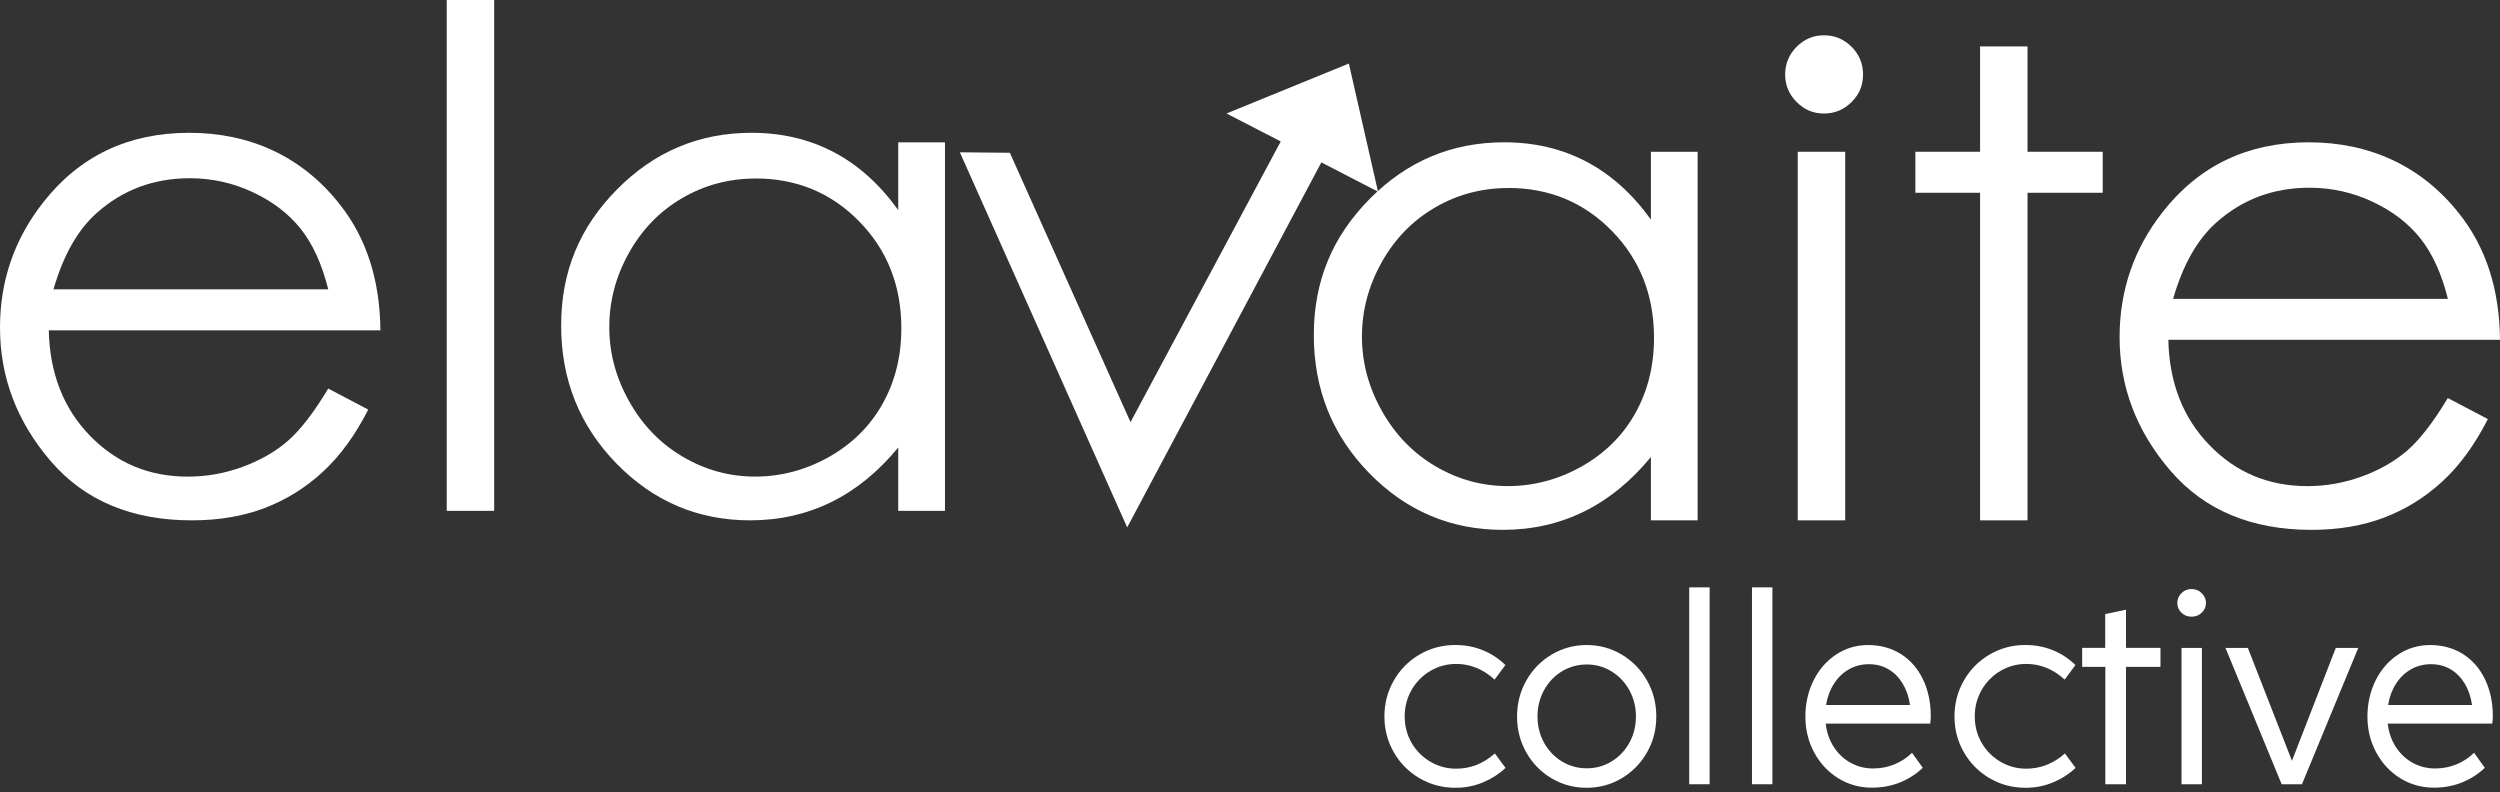
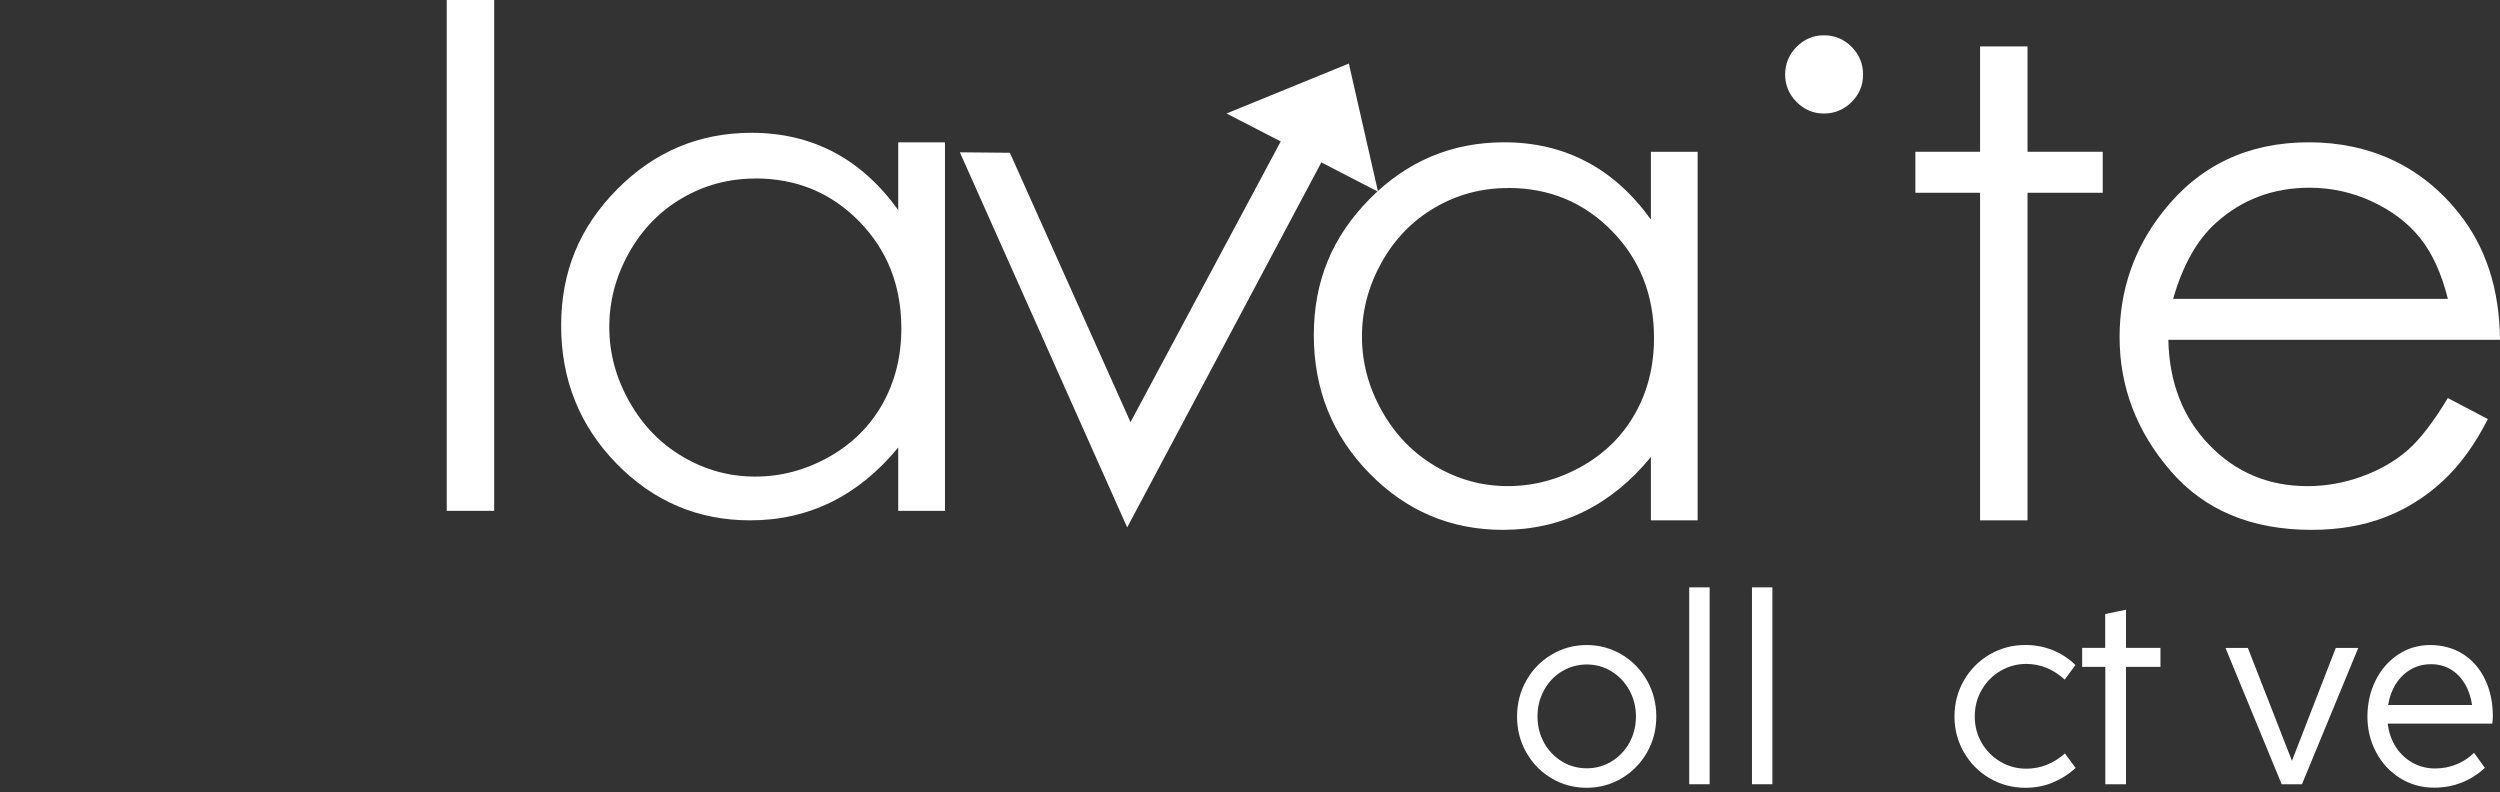
<svg xmlns="http://www.w3.org/2000/svg" width="284" height="90" viewBox="0 0 284 90" fill="none">
  <rect x="0" y="0" width="284" height="90" fill="#333333" stroke="none" />
  <path d="M156.542 21.775L153.229 7.217L139.332 12.892L145.492 16.069L128.427 47.955L114.72 17.355L109.041 17.302L128.048 59.913L150.105 18.448L156.542 21.775Z" fill="white" />
-   <path d="M161.257 88.407C160.027 87.684 159.053 86.702 158.34 85.464C157.626 84.226 157.269 82.864 157.269 81.388C157.269 79.912 157.626 78.542 158.34 77.299C159.053 76.057 160.023 75.079 161.257 74.356C162.486 73.634 163.838 73.272 165.314 73.272C166.442 73.272 167.482 73.471 168.447 73.863C169.408 74.255 170.262 74.819 171.011 75.546L169.787 77.203C168.491 76.017 167.037 75.422 165.42 75.422C164.372 75.422 163.402 75.683 162.503 76.207C161.605 76.731 160.895 77.449 160.366 78.361C159.838 79.273 159.573 80.282 159.573 81.388C159.573 82.494 159.838 83.499 160.366 84.402C160.895 85.305 161.609 86.019 162.503 86.539C163.402 87.063 164.372 87.323 165.42 87.323C167.046 87.323 168.509 86.746 169.817 85.592L171.029 87.235C170.28 87.931 169.421 88.482 168.452 88.887C167.478 89.293 166.442 89.491 165.336 89.491C163.852 89.491 162.495 89.13 161.265 88.407H161.257Z" fill="white" />
  <path d="M176.255 88.416C175.047 87.698 174.096 86.724 173.391 85.486C172.69 84.252 172.338 82.891 172.338 81.406C172.338 79.921 172.69 78.542 173.391 77.304C174.091 76.066 175.052 75.083 176.263 74.361C177.475 73.638 178.801 73.277 180.246 73.277C181.692 73.277 183.018 73.638 184.23 74.361C185.441 75.083 186.397 76.066 187.102 77.304C187.807 78.542 188.155 79.912 188.155 81.406C188.155 82.9 187.803 84.252 187.093 85.486C186.384 86.724 185.428 87.698 184.216 88.416C183.005 89.134 181.678 89.491 180.233 89.491C178.788 89.491 177.462 89.134 176.255 88.416ZM183.066 86.504C183.917 85.988 184.595 85.279 185.093 84.38C185.591 83.481 185.842 82.485 185.842 81.388C185.842 80.291 185.591 79.309 185.093 78.405C184.595 77.502 183.921 76.793 183.066 76.269C182.216 75.744 181.282 75.484 180.264 75.484C179.246 75.484 178.295 75.744 177.44 76.26C176.581 76.78 175.907 77.489 175.409 78.392C174.911 79.295 174.66 80.296 174.66 81.388C174.66 82.481 174.911 83.481 175.409 84.38C175.907 85.279 176.585 85.984 177.44 86.504C178.295 87.024 179.237 87.279 180.264 87.279C181.291 87.279 182.216 87.019 183.066 86.504Z" fill="white" />
  <path d="M194.214 89.09H191.896V66.725H194.214V89.09Z" fill="white" />
  <path d="M201.343 89.09H199.025V66.725H201.343V89.09Z" fill="white" />
-   <path d="M207.397 82.199C207.516 83.204 207.824 84.094 208.322 84.86C208.82 85.627 209.454 86.226 210.23 86.653C211.001 87.081 211.851 87.297 212.781 87.297C213.658 87.297 214.473 87.138 215.226 86.825C215.98 86.513 216.641 86.076 217.204 85.517L218.429 87.222C217.672 87.94 216.808 88.495 215.834 88.887C214.86 89.279 213.803 89.478 212.657 89.478C211.252 89.478 209.97 89.121 208.815 88.403C207.661 87.684 206.749 86.706 206.088 85.473C205.423 84.239 205.092 82.882 205.092 81.406C205.092 79.93 205.401 78.542 206.018 77.304C206.634 76.061 207.489 75.083 208.573 74.361C209.657 73.638 210.882 73.277 212.234 73.277C213.587 73.277 214.896 73.625 215.971 74.317C217.046 75.008 217.879 75.969 218.46 77.194C219.042 78.419 219.333 79.806 219.333 81.349C219.333 81.639 219.311 81.921 219.275 82.199H207.388H207.397ZM210.049 76.031C209.366 76.414 208.798 76.956 208.344 77.661C207.89 78.366 207.591 79.172 207.441 80.088H216.98C216.839 79.15 216.557 78.335 216.134 77.639C215.711 76.943 215.173 76.401 214.517 76.022C213.865 75.643 213.129 75.453 212.314 75.453C211.499 75.453 210.732 75.643 210.049 76.026V76.031Z" fill="white" />
  <path d="M226.016 88.407C224.787 87.684 223.813 86.702 223.1 85.464C222.386 84.221 222.029 82.864 222.029 81.388C222.029 79.912 222.386 78.542 223.1 77.299C223.813 76.057 224.783 75.079 226.016 74.356C227.246 73.634 228.598 73.272 230.074 73.272C231.202 73.272 232.242 73.471 233.207 73.863C234.168 74.255 235.022 74.819 235.771 75.546L234.547 77.203C233.251 76.017 231.797 75.422 230.18 75.422C229.132 75.422 228.162 75.683 227.263 76.207C226.365 76.731 225.655 77.449 225.126 78.361C224.598 79.273 224.333 80.282 224.333 81.388C224.333 82.494 224.598 83.499 225.126 84.402C225.655 85.305 226.369 86.019 227.263 86.539C228.162 87.063 229.132 87.323 230.18 87.323C231.806 87.323 233.269 86.746 234.577 85.592L235.789 87.235C235.04 87.931 234.181 88.482 233.212 88.887C232.238 89.293 231.202 89.491 230.096 89.491C228.612 89.491 227.255 89.13 226.025 88.407H226.016Z" fill="white" />
  <path d="M241.513 89.09H239.164V75.753H236.534V73.599H239.151V69.756L241.513 69.263V73.599H245.429V75.753H241.513V89.09Z" fill="white" />
-   <path d="M247.804 69.593C247.496 69.285 247.342 68.919 247.342 68.501C247.342 68.082 247.496 67.712 247.804 67.395C248.113 67.078 248.496 66.915 248.954 66.915C249.413 66.915 249.814 67.073 250.126 67.395C250.439 67.712 250.598 68.082 250.598 68.501C250.598 68.919 250.439 69.285 250.126 69.593C249.814 69.902 249.421 70.056 248.954 70.056C248.487 70.056 248.113 69.902 247.804 69.593ZM250.135 89.09H247.818V73.603H250.135V89.09Z" fill="white" />
  <path d="M261.498 89.09H259.198L252.814 73.603H255.356L260.366 86.429L265.345 73.603H267.9L261.503 89.09H261.498Z" fill="white" />
  <path d="M271.245 82.199C271.363 83.204 271.672 84.094 272.17 84.86C272.668 85.627 273.302 86.226 274.078 86.653C274.849 87.081 275.699 87.297 276.624 87.297C277.501 87.297 278.316 87.138 279.07 86.825C279.823 86.513 280.484 86.076 281.052 85.517L282.277 87.222C281.519 87.94 280.656 88.495 279.682 88.887C278.708 89.279 277.651 89.478 276.505 89.478C275.1 89.478 273.818 89.121 272.663 88.403C271.509 87.684 270.597 86.706 269.936 85.473C269.275 84.239 268.94 82.882 268.94 81.406C268.94 79.93 269.249 78.542 269.865 77.304C270.482 76.061 271.337 75.083 272.421 74.361C273.509 73.638 274.73 73.277 276.082 73.277C277.435 73.277 278.744 73.625 279.819 74.317C280.894 75.008 281.726 75.969 282.308 77.194C282.89 78.419 283.185 79.806 283.185 81.349C283.185 81.639 283.163 81.921 283.123 82.199H271.24H271.245ZM273.897 76.031C273.214 76.414 272.646 76.956 272.192 77.661C271.738 78.366 271.438 79.172 271.289 80.088H280.828C280.687 79.15 280.409 78.335 279.982 77.639C279.559 76.943 279.021 76.401 278.369 76.022C277.717 75.643 276.981 75.453 276.162 75.453C275.342 75.453 274.58 75.643 273.897 76.026V76.031Z" fill="white" />
-   <path d="M37.288 44.14L41.831 46.528C40.342 49.453 38.619 51.815 36.667 53.608C34.715 55.406 32.521 56.772 30.08 57.706C27.639 58.64 24.877 59.111 21.797 59.111C14.967 59.111 9.623 56.873 5.772 52.397C1.925 47.92 0 42.858 0 37.213C0 31.904 1.63 27.168 4.891 23.013C9.024 17.73 14.557 15.086 21.493 15.086C28.428 15.086 34.332 17.791 38.593 23.207C41.624 27.031 43.162 31.803 43.214 37.522H5.543C5.644 42.386 7.199 46.373 10.204 49.48C13.209 52.59 16.924 54.146 21.338 54.146C23.471 54.146 25.542 53.776 27.56 53.035C29.578 52.295 31.292 51.308 32.702 50.083C34.116 48.854 35.645 46.876 37.288 44.14ZM37.288 32.865C36.57 29.992 35.522 27.696 34.147 25.978C32.772 24.26 30.957 22.876 28.697 21.823C26.436 20.77 24.061 20.246 21.568 20.246C17.457 20.246 13.923 21.567 10.971 24.211C8.812 26.137 7.182 29.023 6.076 32.869H37.284L37.288 32.865Z" fill="white" />
  <path d="M50.749 0H56.137V58.032H50.749V0Z" fill="white" />
  <path d="M107.349 16.161V58.032H102.039V50.837C99.779 53.582 97.25 55.648 94.439 57.032C91.628 58.415 88.557 59.111 85.222 59.111C79.296 59.111 74.233 56.961 70.038 52.665C65.844 48.369 63.747 43.139 63.747 36.984C63.747 30.829 65.862 25.797 70.096 21.515C74.33 17.232 79.419 15.086 85.376 15.086C88.812 15.086 91.923 15.818 94.708 17.28C97.492 18.743 99.933 20.938 102.039 23.863V16.166H107.349V16.161ZM85.816 20.281C82.82 20.281 80.049 21.017 77.516 22.493C74.978 23.964 72.96 26.035 71.462 28.701C69.963 31.367 69.215 34.186 69.215 37.156C69.215 40.126 69.972 42.924 71.484 45.611C72.995 48.303 75.026 50.396 77.577 51.894C80.128 53.392 82.864 54.141 85.786 54.141C88.707 54.141 91.527 53.397 94.166 51.912C96.805 50.427 98.836 48.413 100.259 45.876C101.683 43.338 102.392 40.483 102.392 37.301C102.392 32.459 100.797 28.41 97.607 25.154C94.417 21.898 90.491 20.272 85.825 20.272L85.816 20.281Z" fill="white" />
  <path d="M192.852 17.241V59.111H187.543V51.916C185.283 54.661 182.754 56.728 179.943 58.111C177.132 59.495 174.061 60.191 170.725 60.191C164.799 60.191 159.737 58.041 155.542 53.745C151.348 49.449 149.25 44.219 149.25 38.064C149.25 31.909 151.365 26.877 155.599 22.594C159.834 18.311 164.923 16.166 170.879 16.166C174.316 16.166 177.427 16.897 180.211 18.36C182.996 19.823 185.437 22.017 187.543 24.943V17.245H192.852V17.241ZM171.32 21.36C168.324 21.36 165.553 22.096 163.019 23.572C160.481 25.044 158.463 27.115 156.965 29.78C155.467 32.446 154.718 35.266 154.718 38.236C154.718 41.205 155.476 44.003 156.987 46.691C158.499 49.383 160.53 51.476 163.081 52.974C165.632 54.472 168.368 55.221 171.289 55.221C174.21 55.221 177.03 54.476 179.67 52.991C182.309 51.507 184.34 49.493 185.763 46.955C187.186 44.417 187.896 41.562 187.896 38.381C187.896 33.539 186.301 29.49 183.111 26.234C179.921 22.977 175.995 21.352 171.329 21.352L171.32 21.36Z" fill="white" />
  <path d="M207.198 4.01C208.423 4.01 209.472 4.446 210.34 5.318C211.208 6.191 211.644 7.244 211.644 8.473C211.644 9.702 211.208 10.72 210.34 11.588C209.472 12.46 208.423 12.896 207.198 12.896C205.973 12.896 204.964 12.46 204.096 11.588C203.228 10.716 202.792 9.676 202.792 8.473C202.792 7.27 203.224 6.191 204.096 5.318C204.964 4.446 206 4.01 207.198 4.01Z" fill="white" />
-   <path d="M204.224 17.241H209.613V59.111H204.224V17.241Z" fill="white" />
  <path d="M224.937 5.274H230.326V17.241H238.869V21.898H230.326V59.111H224.937V21.898H217.588V17.241H224.937V5.274Z" fill="white" />
  <path d="M278.078 45.219L282.621 47.607C281.132 50.533 279.409 52.895 277.457 54.688C275.505 56.485 273.311 57.851 270.87 58.785C268.429 59.719 265.667 60.191 262.587 60.191C255.757 60.191 250.413 57.953 246.562 53.476C242.711 49 240.786 43.937 240.786 38.293C240.786 32.984 242.416 28.247 245.676 24.092C249.809 18.809 255.343 16.166 262.278 16.166C269.213 16.166 275.118 18.871 279.378 24.286C282.409 28.11 283.947 32.882 284 38.601H246.324C246.425 43.466 247.981 47.453 250.986 50.559C253.991 53.67 257.705 55.225 262.12 55.225C264.252 55.225 266.323 54.855 268.341 54.115C270.359 53.375 272.073 52.388 273.483 51.163C274.897 49.934 276.426 47.955 278.07 45.219H278.078ZM278.078 33.944C277.36 31.071 276.312 28.776 274.937 27.058C273.562 25.339 271.747 23.956 269.487 22.903C267.226 21.85 264.851 21.325 262.358 21.325C258.247 21.325 254.713 22.647 251.761 25.291C249.602 27.216 247.972 30.102 246.866 33.949H278.074L278.078 33.944Z" fill="white" />
</svg>